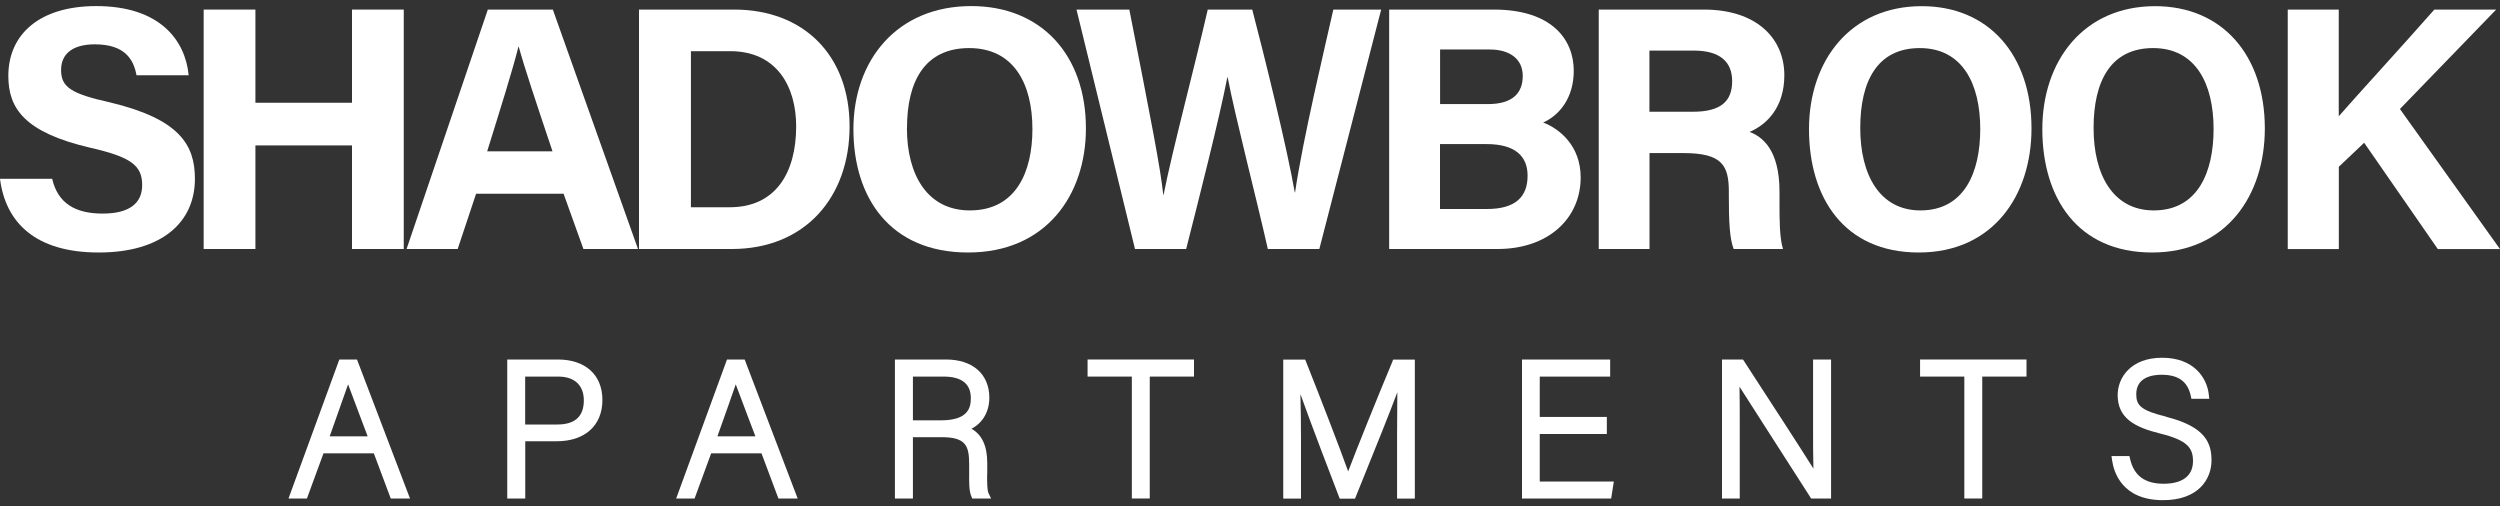
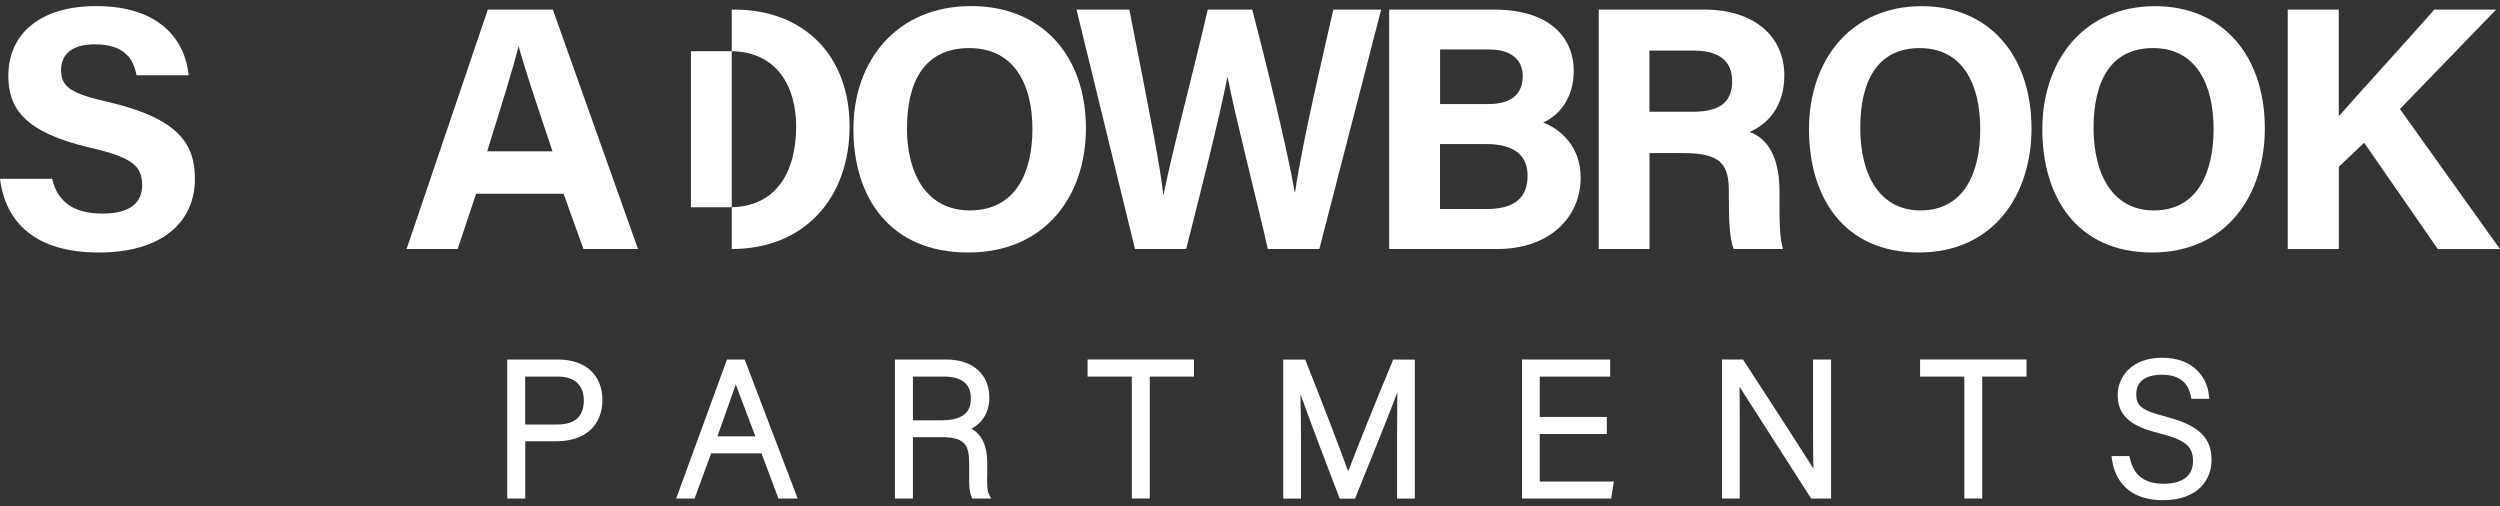
<svg xmlns="http://www.w3.org/2000/svg" id="logos" viewBox="0 0 300 60.73">
  <rect x="0" y="0" width="300" height="60.73" fill="#333333" stroke="none" />
  <defs>
    <style>
      .cls-1 {
        fill: #fff;
      }
    </style>
  </defs>
  <g>
    <path class="cls-1" d="M6.26,21.46c.67,2.88,2.71,4.17,6.05,4.17s4.75-1.33,4.75-3.42c0-2.38-1.38-3.38-6.3-4.5C2.92,15.87,1,12.99,1,9.11,1,4.11,4.75.73,11.55.73c7.63,0,10.68,4.09,11.09,8.3h-6.26c-.33-1.79-1.29-3.71-5-3.71-2.54,0-4.05,1.04-4.05,3.09s1.21,2.84,5.88,3.88c8.34,2,10.18,5.09,10.18,9.17,0,5.21-3.96,8.84-11.55,8.84S.67,26.71,0,21.46h6.26Z" />
-     <path class="cls-1" d="M24.44,1.15h6.21v11.18h11.59V1.15h6.21v28.73h-6.21v-12.43h-11.59v12.43h-6.21V1.15Z" />
    <path class="cls-1" d="M57.13,23.25l-2.21,6.63h-6.13L58.54,1.15h7.8l10.22,28.73h-6.55l-2.38-6.63h-10.51ZM66.3,18.16c-2.04-6.09-3.34-9.97-4.05-12.55h-.04c-.71,2.84-2.13,7.34-3.75,12.55h7.84Z" />
-     <path class="cls-1" d="M76.68,1.15h11.43c8.34,0,13.84,5.5,13.84,14.01s-5.34,14.72-14.14,14.72h-11.13V1.15ZM82.9,24.87h4.67c5.5,0,7.97-4.13,7.97-9.72,0-4.71-2.29-9.01-7.92-9.01h-4.71v18.72Z" />
+     <path class="cls-1" d="M76.68,1.15h11.43c8.34,0,13.84,5.5,13.84,14.01s-5.34,14.72-14.14,14.72V1.15ZM82.9,24.87h4.67c5.5,0,7.97-4.13,7.97-9.72,0-4.71-2.29-9.01-7.92-9.01h-4.71v18.72Z" />
    <path class="cls-1" d="M130.31,15.41c0,8.01-4.8,14.89-14.14,14.89s-13.76-6.55-13.76-14.8S107.62.73,116.55.73c8.42,0,13.76,5.88,13.76,14.68ZM108.83,15.37c0,5.63,2.46,9.88,7.55,9.88,5.55,0,7.51-4.63,7.51-9.76,0-5.46-2.25-9.72-7.59-9.72s-7.46,4-7.46,9.59Z" />
    <path class="cls-1" d="M136.2,29.88l-7.02-28.73h6.34c2.59,13.18,3.75,19.06,4.07,22.23h.04c1.04-5.3,3.71-15.3,5.3-22.23h5.34c1.44,5.5,4.19,16.64,5.1,21.93h.04c.92-6.34,3.59-17.47,4.59-21.93h5.74l-7.42,28.73h-6.18c-1.44-6.38-3.87-15.68-4.82-20.6h-.04c-1,5.13-3.47,14.8-4.94,20.6h-6.14Z" />
    <path class="cls-1" d="M166.71,1.15h12.55c6.96,0,9.59,3.59,9.59,7.34,0,3.25-1.71,5.34-3.67,6.21,1.96.75,4.5,2.79,4.5,6.59,0,4.92-3.88,8.59-9.97,8.59h-13.01V1.15ZM178.56,12.49c2.96,0,4.17-1.33,4.17-3.38s-1.58-3.17-3.96-3.17h-5.96v6.55h5.75ZM172.8,25.08h5.63c3.38,0,4.88-1.42,4.88-4,0-2.34-1.5-3.79-4.92-3.79h-5.59v7.8Z" />
    <path class="cls-1" d="M197.94,18.37v11.51h-6.09V1.15h12.64c6.26,0,9.63,3.42,9.63,7.88,0,3.84-2.09,5.92-4.17,6.8,1.42.54,3.59,2,3.59,7.17v1.42c0,1.92,0,4.13.42,5.46h-5.92c-.5-1.25-.58-3.42-.58-6.46v-.42c0-3.13-.79-4.63-5.42-4.63h-4.09ZM197.94,13.41h5.21c3.38,0,4.71-1.29,4.71-3.67s-1.54-3.67-4.59-3.67h-5.34v7.34Z" />
    <path class="cls-1" d="M243.78,15.41c0,8.01-4.59,14.89-13.53,14.89s-13.17-6.55-13.17-14.8,4.99-14.76,13.53-14.76c8.06,0,13.17,5.88,13.17,14.68ZM223.23,15.37c0,5.63,2.35,9.88,7.22,9.88,5.31,0,7.18-4.63,7.18-9.76,0-5.46-2.15-9.72-7.26-9.72s-7.14,4-7.14,9.59Z" />
    <path class="cls-1" d="M271.78,15.41c0,8.01-4.59,14.89-13.53,14.89s-13.17-6.55-13.17-14.8,4.99-14.76,13.53-14.76c8.06,0,13.17,5.88,13.17,14.68ZM251.23,15.37c0,5.63,2.35,9.88,7.22,9.88,5.31,0,7.18-4.63,7.18-9.76,0-5.46-2.15-9.72-7.26-9.72s-7.14,4-7.14,9.59Z" />
    <path class="cls-1" d="M274.52,1.15h6.13v12.8c1.92-2.21,7.84-8.67,11.47-12.8h7.42l-11.55,11.93,12.01,16.81h-7.46l-8.84-12.76-3.04,2.88v9.88h-6.13V1.15Z" />
  </g>
  <g>
-     <path class="cls-1" d="M40.72,43.14l-6.1,16.68h2.21l1.99-5.42h6.04l2.03,5.42h2.31l-6.36-16.68h-2.12ZM44.12,52.36h-4.56l.16-.44c.89-2.49,1.59-4.47,2.05-5.8.33.9.81,2.16,1.48,3.94l.87,2.3Z" />
    <path class="cls-1" d="M66.95,43.14h-6.08v16.68h2.16v-6.87h3.79c3.37,0,5.47-1.9,5.47-4.95s-2.09-4.86-5.34-4.86ZM66.9,50.94h-3.88v-5.75h3.97c1.95,0,3.07,1.04,3.07,2.86,0,1.91-1.06,2.89-3.16,2.89Z" />
    <path class="cls-1" d="M87.24,43.14l-6.1,16.68h2.21l1.99-5.42h6.04l2.03,5.42h2.31l-6.36-16.68h-2.12ZM90.65,52.36h-4.56l.14-.4c.89-2.51,1.61-4.51,2.06-5.84.33.9.81,2.17,1.49,3.96l.87,2.28Z" />
    <path class="cls-1" d="M118.47,56.83c0-.23,0-.45,0-.65v-.61c0-2.04-.62-3.4-1.89-4.12,1.34-.7,2.14-2.05,2.14-3.72,0-2.83-1.99-4.59-5.2-4.59h-6.13v16.68h2.16v-7.36h3.41c2.87,0,3.34.95,3.34,3.22v1.05c-.01,1.17-.02,2.17.26,2.83l.11.26h2.26l-.3-.62c-.19-.4-.18-1.49-.17-2.37ZM109.55,45.19h3.68c2.17,0,3.27.87,3.27,2.59,0,1.24-.41,2.66-3.59,2.66h-3.36v-5.25Z" />
    <polygon class="cls-1" points="130.51 45.19 135.82 45.19 135.82 59.82 137.97 59.82 137.97 45.19 143.28 45.19 143.28 43.14 130.51 43.14 130.51 45.19" />
    <path class="cls-1" d="M167.08,43.41c-1.87,4.48-4.32,10.56-5.3,13.16-.97-2.72-3.2-8.5-5.05-13.15l-.11-.27h-2.63v16.68h2.13v-7.14c0-1.59-.02-3.63-.07-5.4,1.38,3.87,3.76,10.06,4.61,12.27l.11.28h1.83l1.06-2.63c1.39-3.43,3.02-7.46,4.02-10.14-.02,1.63-.03,3.52-.03,5.08v7.68h2.13v-16.68h-2.6l-.11.27Z" />
    <polygon class="cls-1" points="184.77 52.08 192.82 52.08 192.82 50.03 184.77 50.03 184.77 45.19 193.22 45.19 193.22 43.14 182.64 43.14 182.64 59.82 193.34 59.82 193.66 57.78 184.77 57.78 184.77 52.08" />
    <path class="cls-1" d="M217.57,51.65c0,1.58,0,3.11.04,4.58-1.61-2.56-4.8-7.48-7.07-10.96l-1.38-2.13h-2.52v16.68h2.13v-8.93c0-1.65,0-3.13-.03-4.49.72,1.12,1.75,2.73,2.86,4.47,2.02,3.16,4.33,6.77,5.61,8.75l.13.2h2.39v-16.68h-2.16v8.51Z" />
    <polygon class="cls-1" points="230.41 45.19 235.72 45.19 235.72 59.82 237.87 59.82 237.87 45.19 243.18 45.19 243.18 43.14 230.41 43.14 230.41 45.19" />
    <path class="cls-1" d="M259.95,50c-3.1-.74-3.6-1.4-3.6-2.69,0-2.04,1.91-2.34,3.04-2.34,2.02,0,3.13.81,3.51,2.55l.07.34h2.14l-.05-.48c-.21-2.05-1.81-4.45-5.6-4.45s-5.34,2.41-5.34,4.48c0,2.78,2.05,3.86,5.12,4.62,3.31.82,3.92,1.76,3.92,3.31,0,1.74-1.25,2.71-3.52,2.71s-3.57-.98-4.03-2.98l-.08-.34h-2.15l.07.49c.2,1.44,1.2,4.8,6.12,4.8,4.29,0,5.81-2.57,5.81-4.77,0-2.02-.66-4.04-5.44-5.23Z" />
  </g>
</svg>